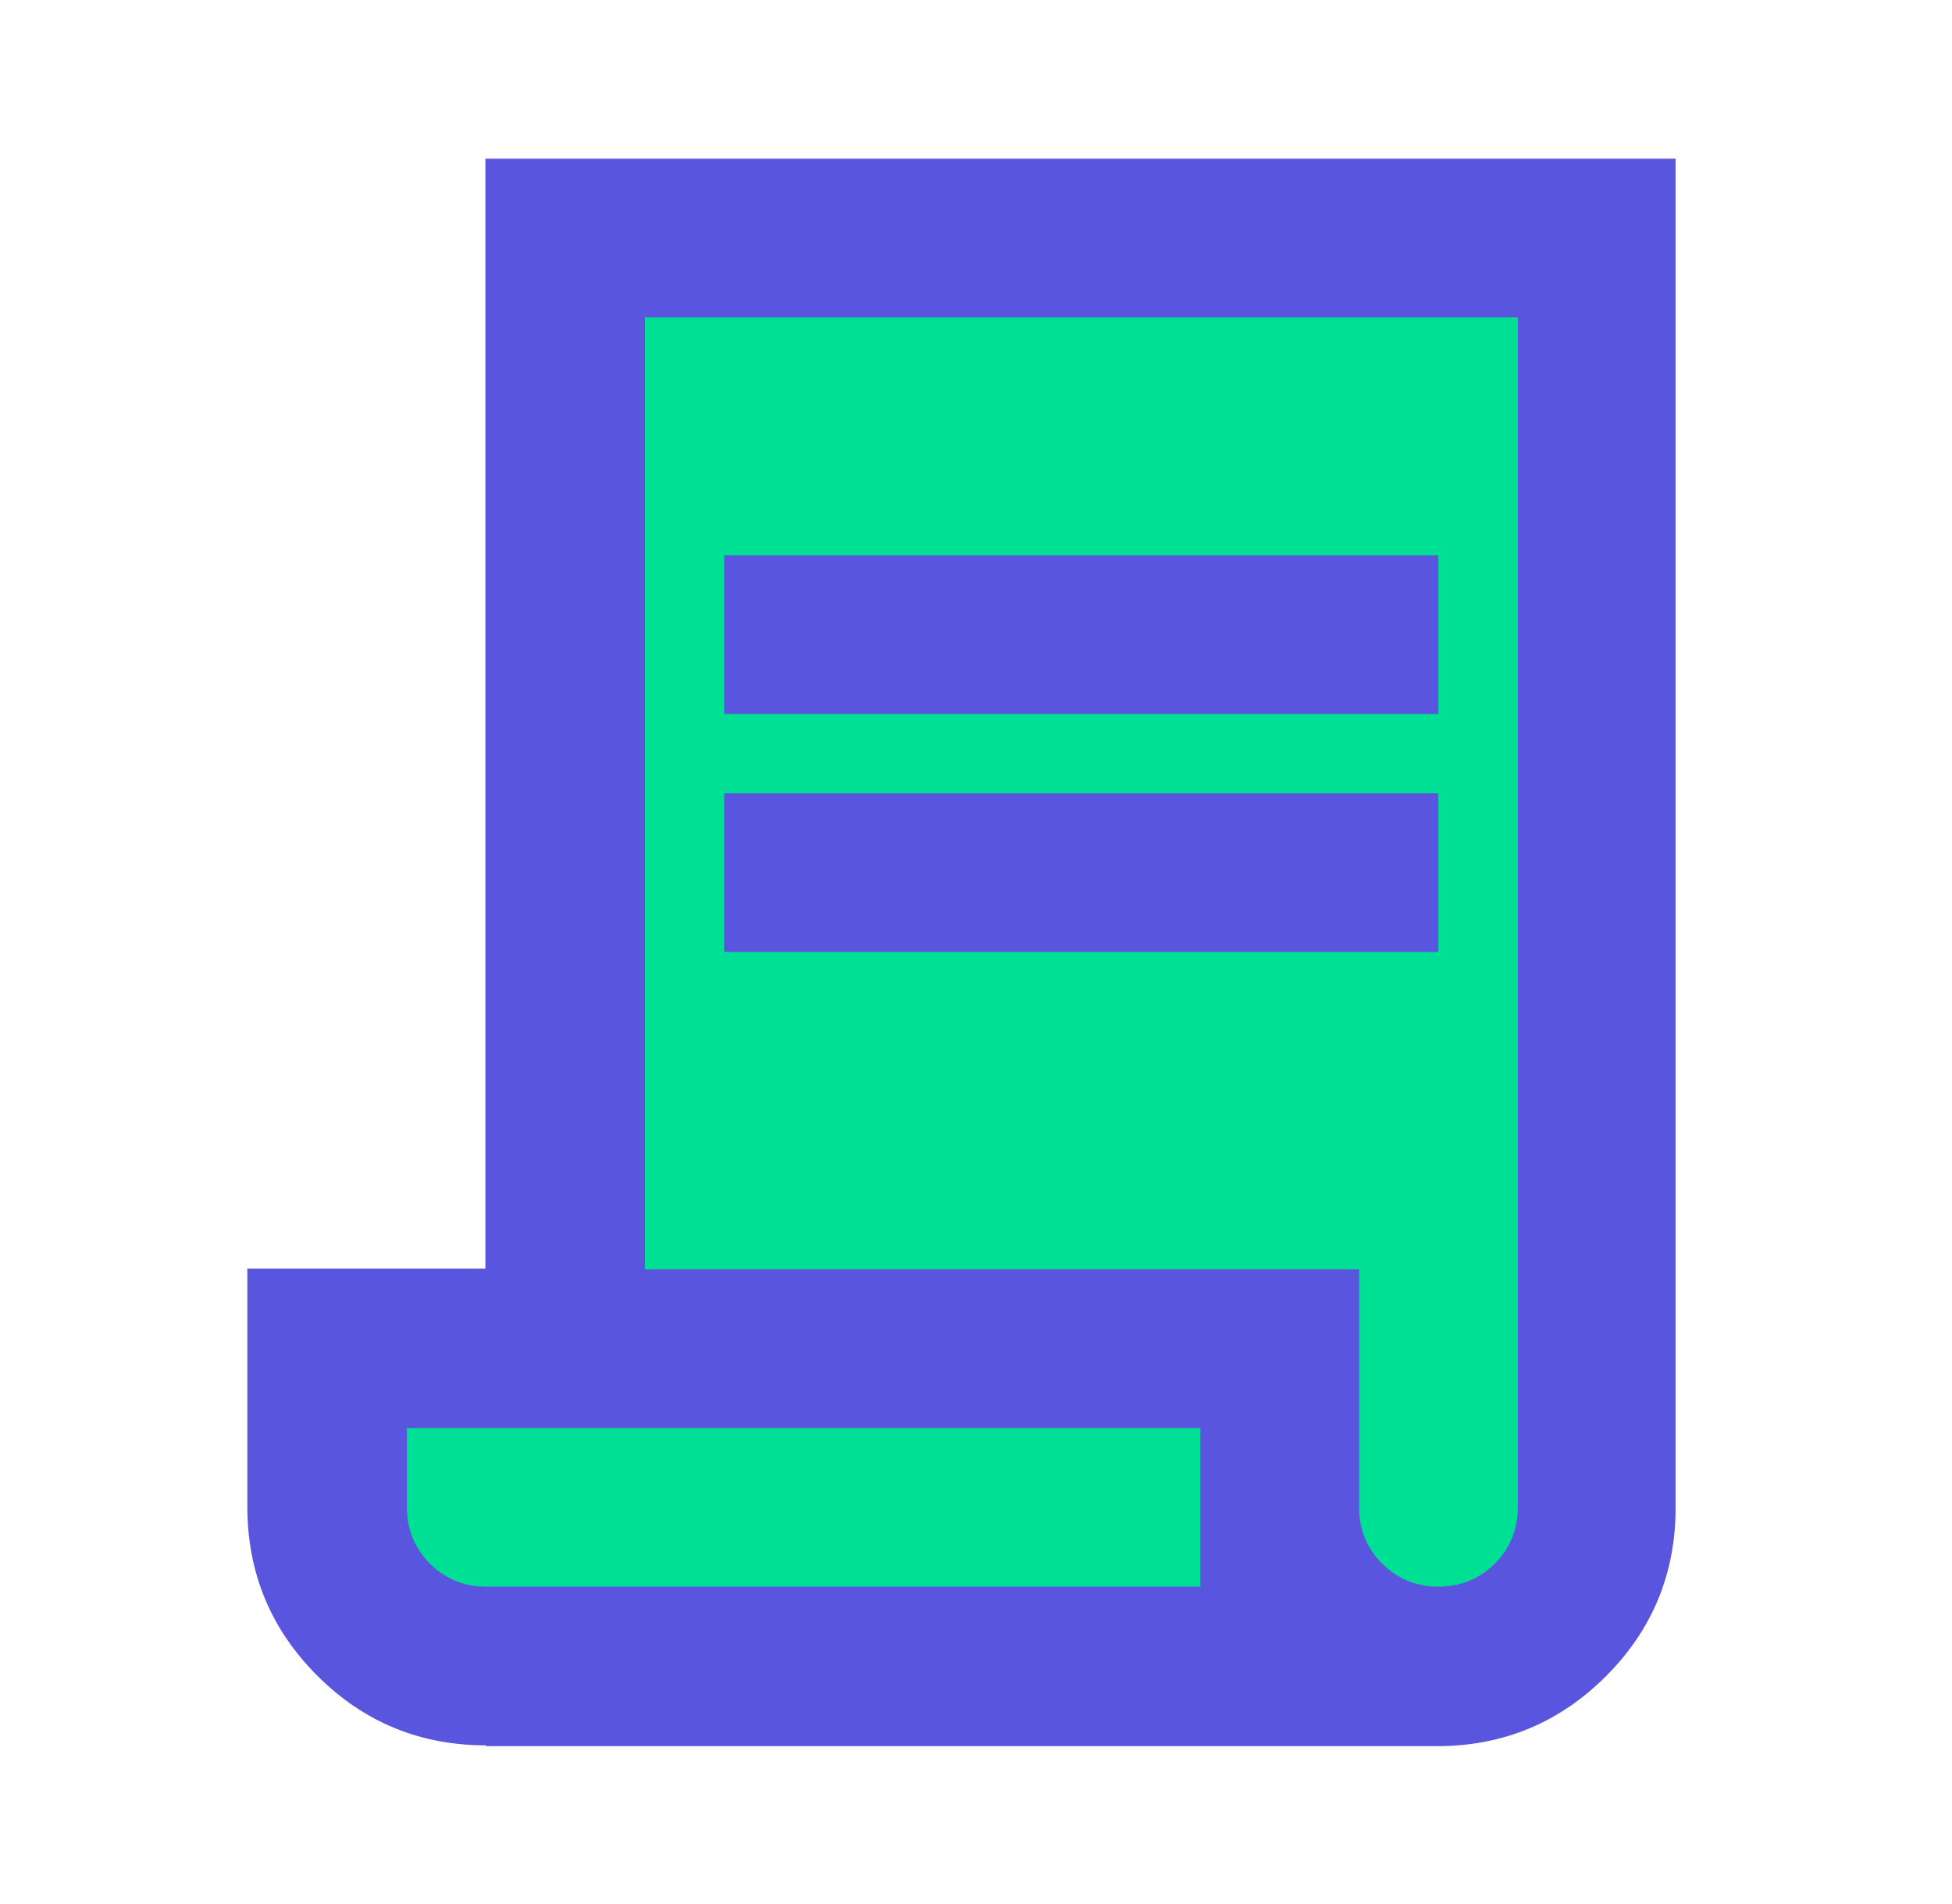
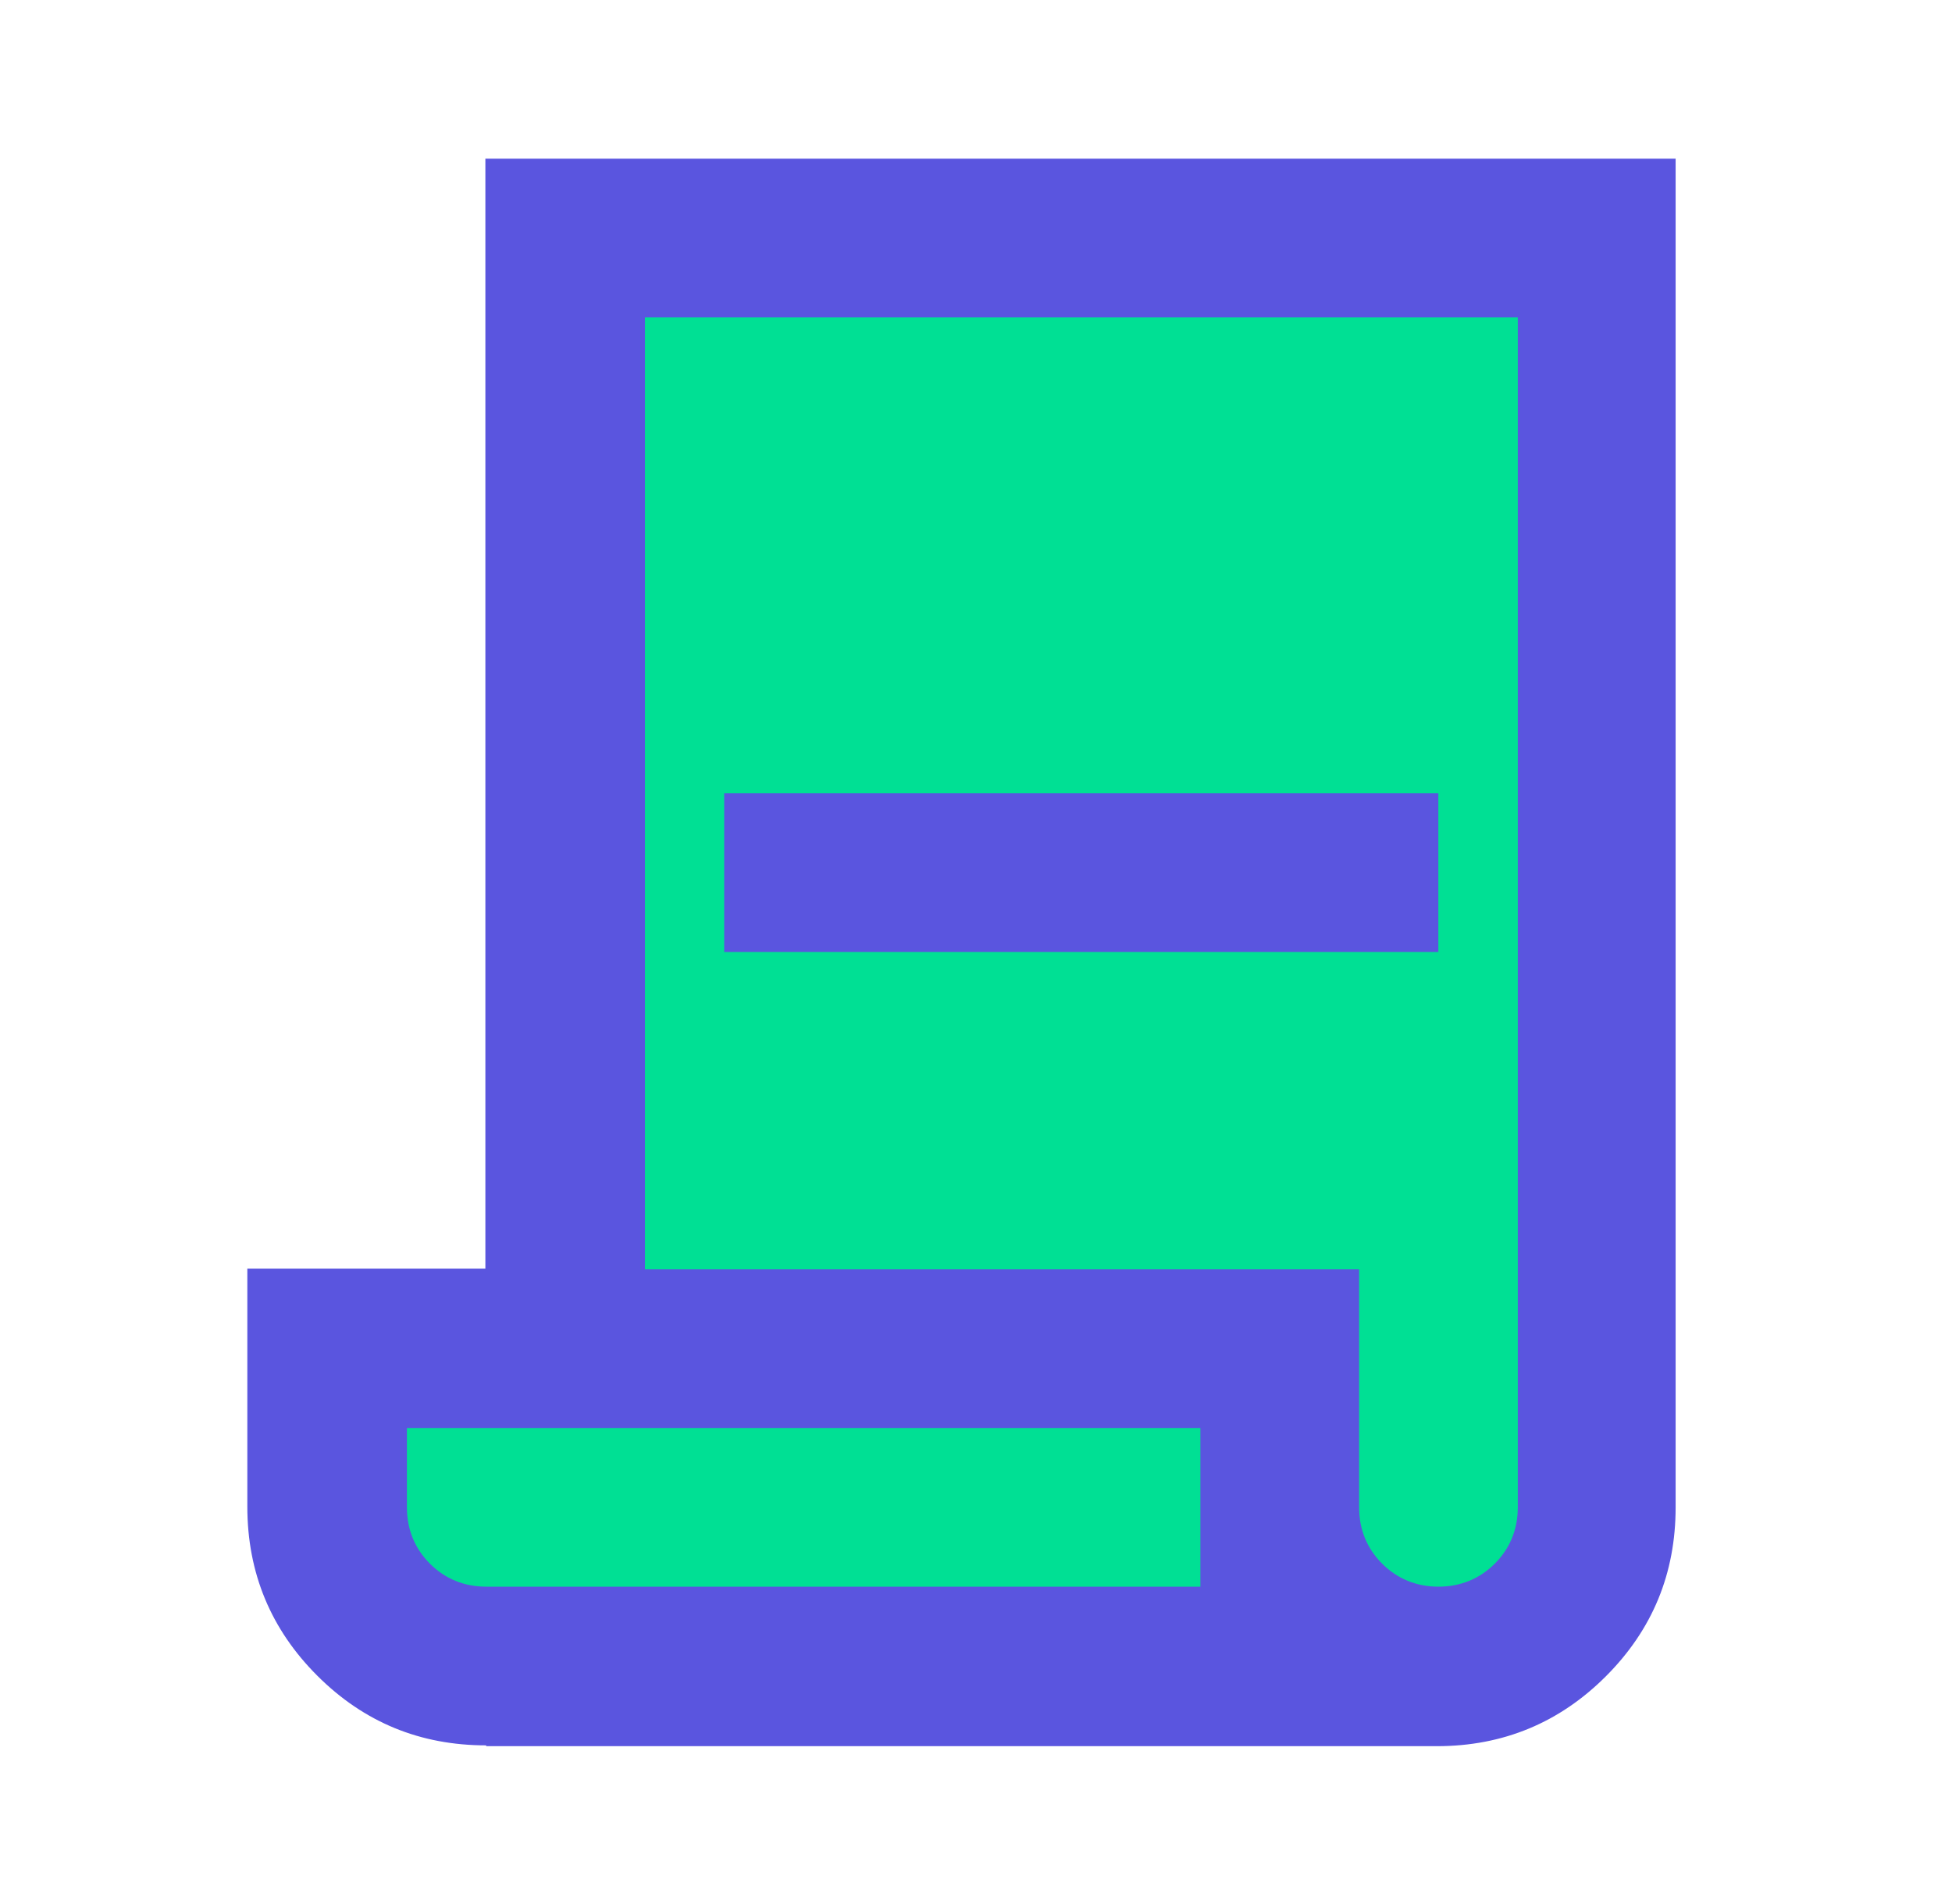
<svg xmlns="http://www.w3.org/2000/svg" width="41" height="40" viewBox="0 0 41 40" fill="none">
  <path d="M10.212 36.667C8.829 36.667 7.645 36.184 6.662 35.201C5.695 34.234 5.195 33.051 5.195 31.651V26.651H10.195V3.334H35.195V31.667C35.195 33.051 34.712 34.234 33.729 35.217C32.762 36.184 31.579 36.684 30.179 36.684H10.212V36.667Z" fill="#5A55DF" />
  <path d="M30.213 33.333C30.68 33.333 31.08 33.166 31.397 32.849C31.713 32.533 31.88 32.133 31.88 31.666V6.666H13.547V26.666H28.547V31.666C28.547 32.133 28.713 32.533 29.03 32.849C29.347 33.166 29.747 33.333 30.213 33.333Z" fill="#00E094" />
-   <path d="M10.213 33.333H25.213V30H8.547V31.667C8.547 32.133 8.714 32.533 9.03 32.85C9.347 33.167 9.747 33.333 10.213 33.333Z" fill="#00E094" />
-   <path d="M30.211 11.666H15.211V14.999H30.211V11.666Z" fill="#5A55DF" />
+   <path d="M10.213 33.333H25.213V30H8.547V31.667C8.547 32.133 8.714 32.533 9.03 32.85C9.347 33.167 9.747 33.333 10.213 33.333" fill="#00E094" />
  <path d="M30.211 16.666H15.211V19.999H30.211V16.666Z" fill="#5A55DF" />
</svg>